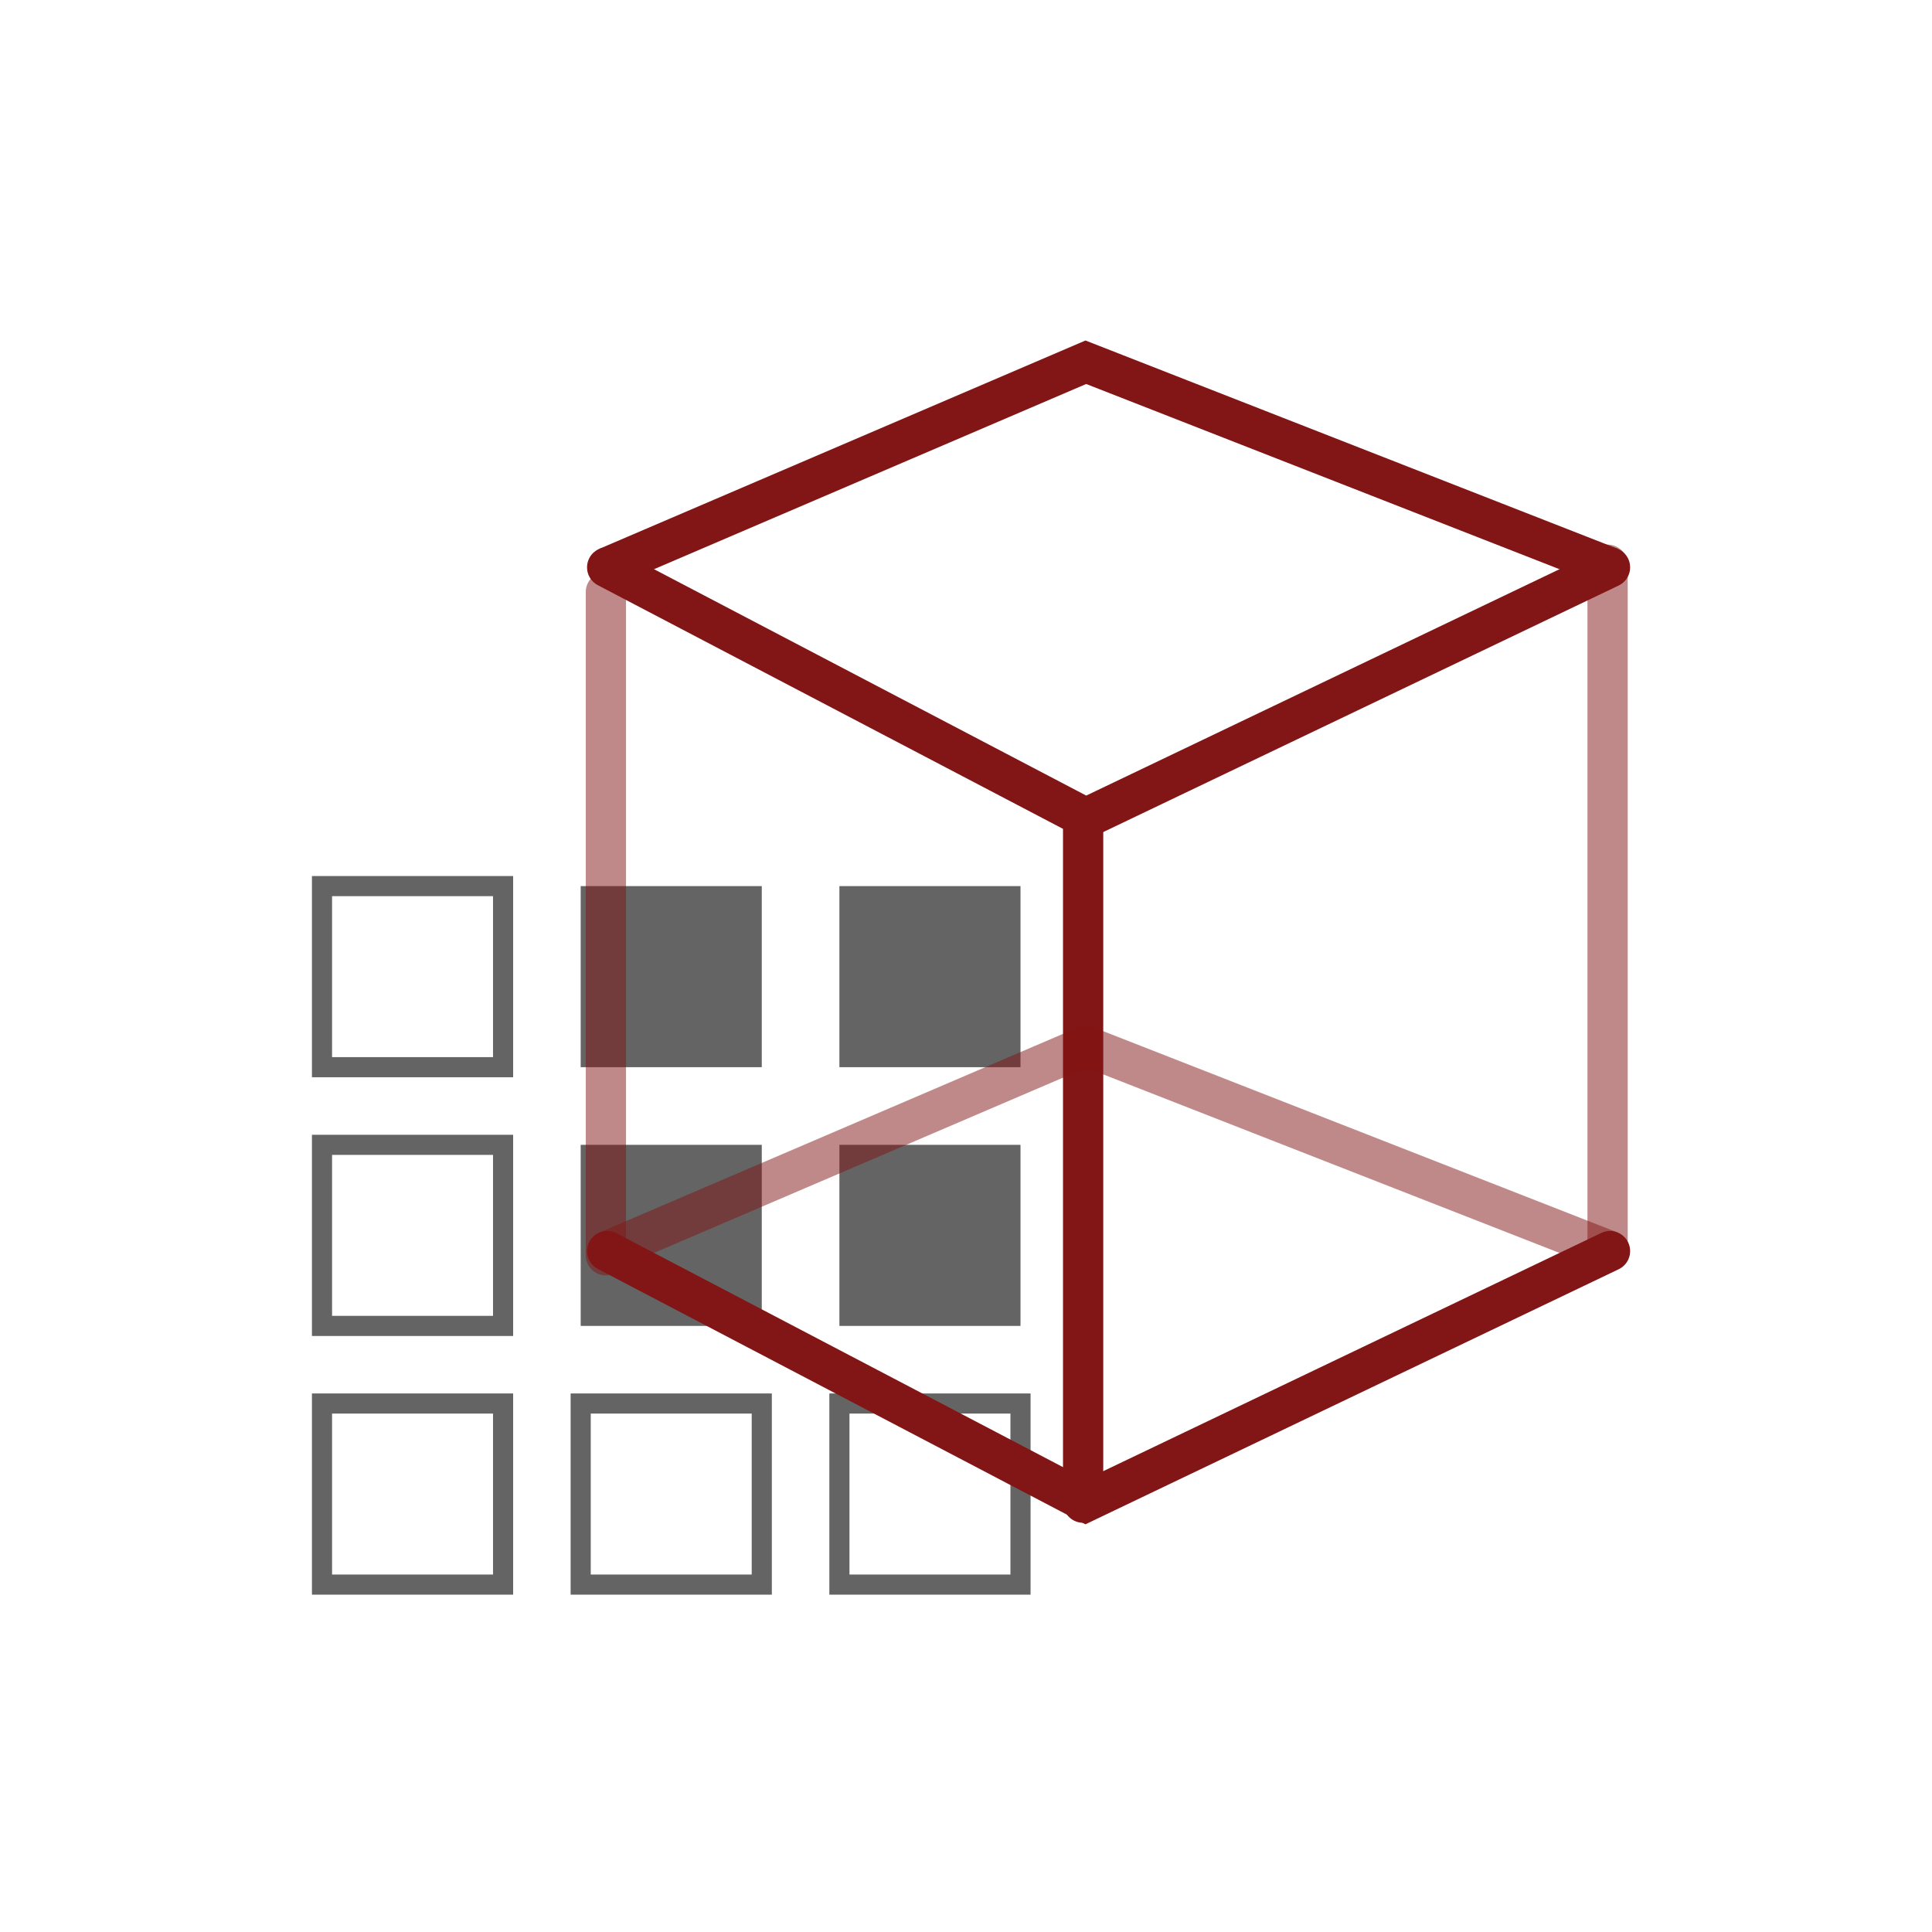
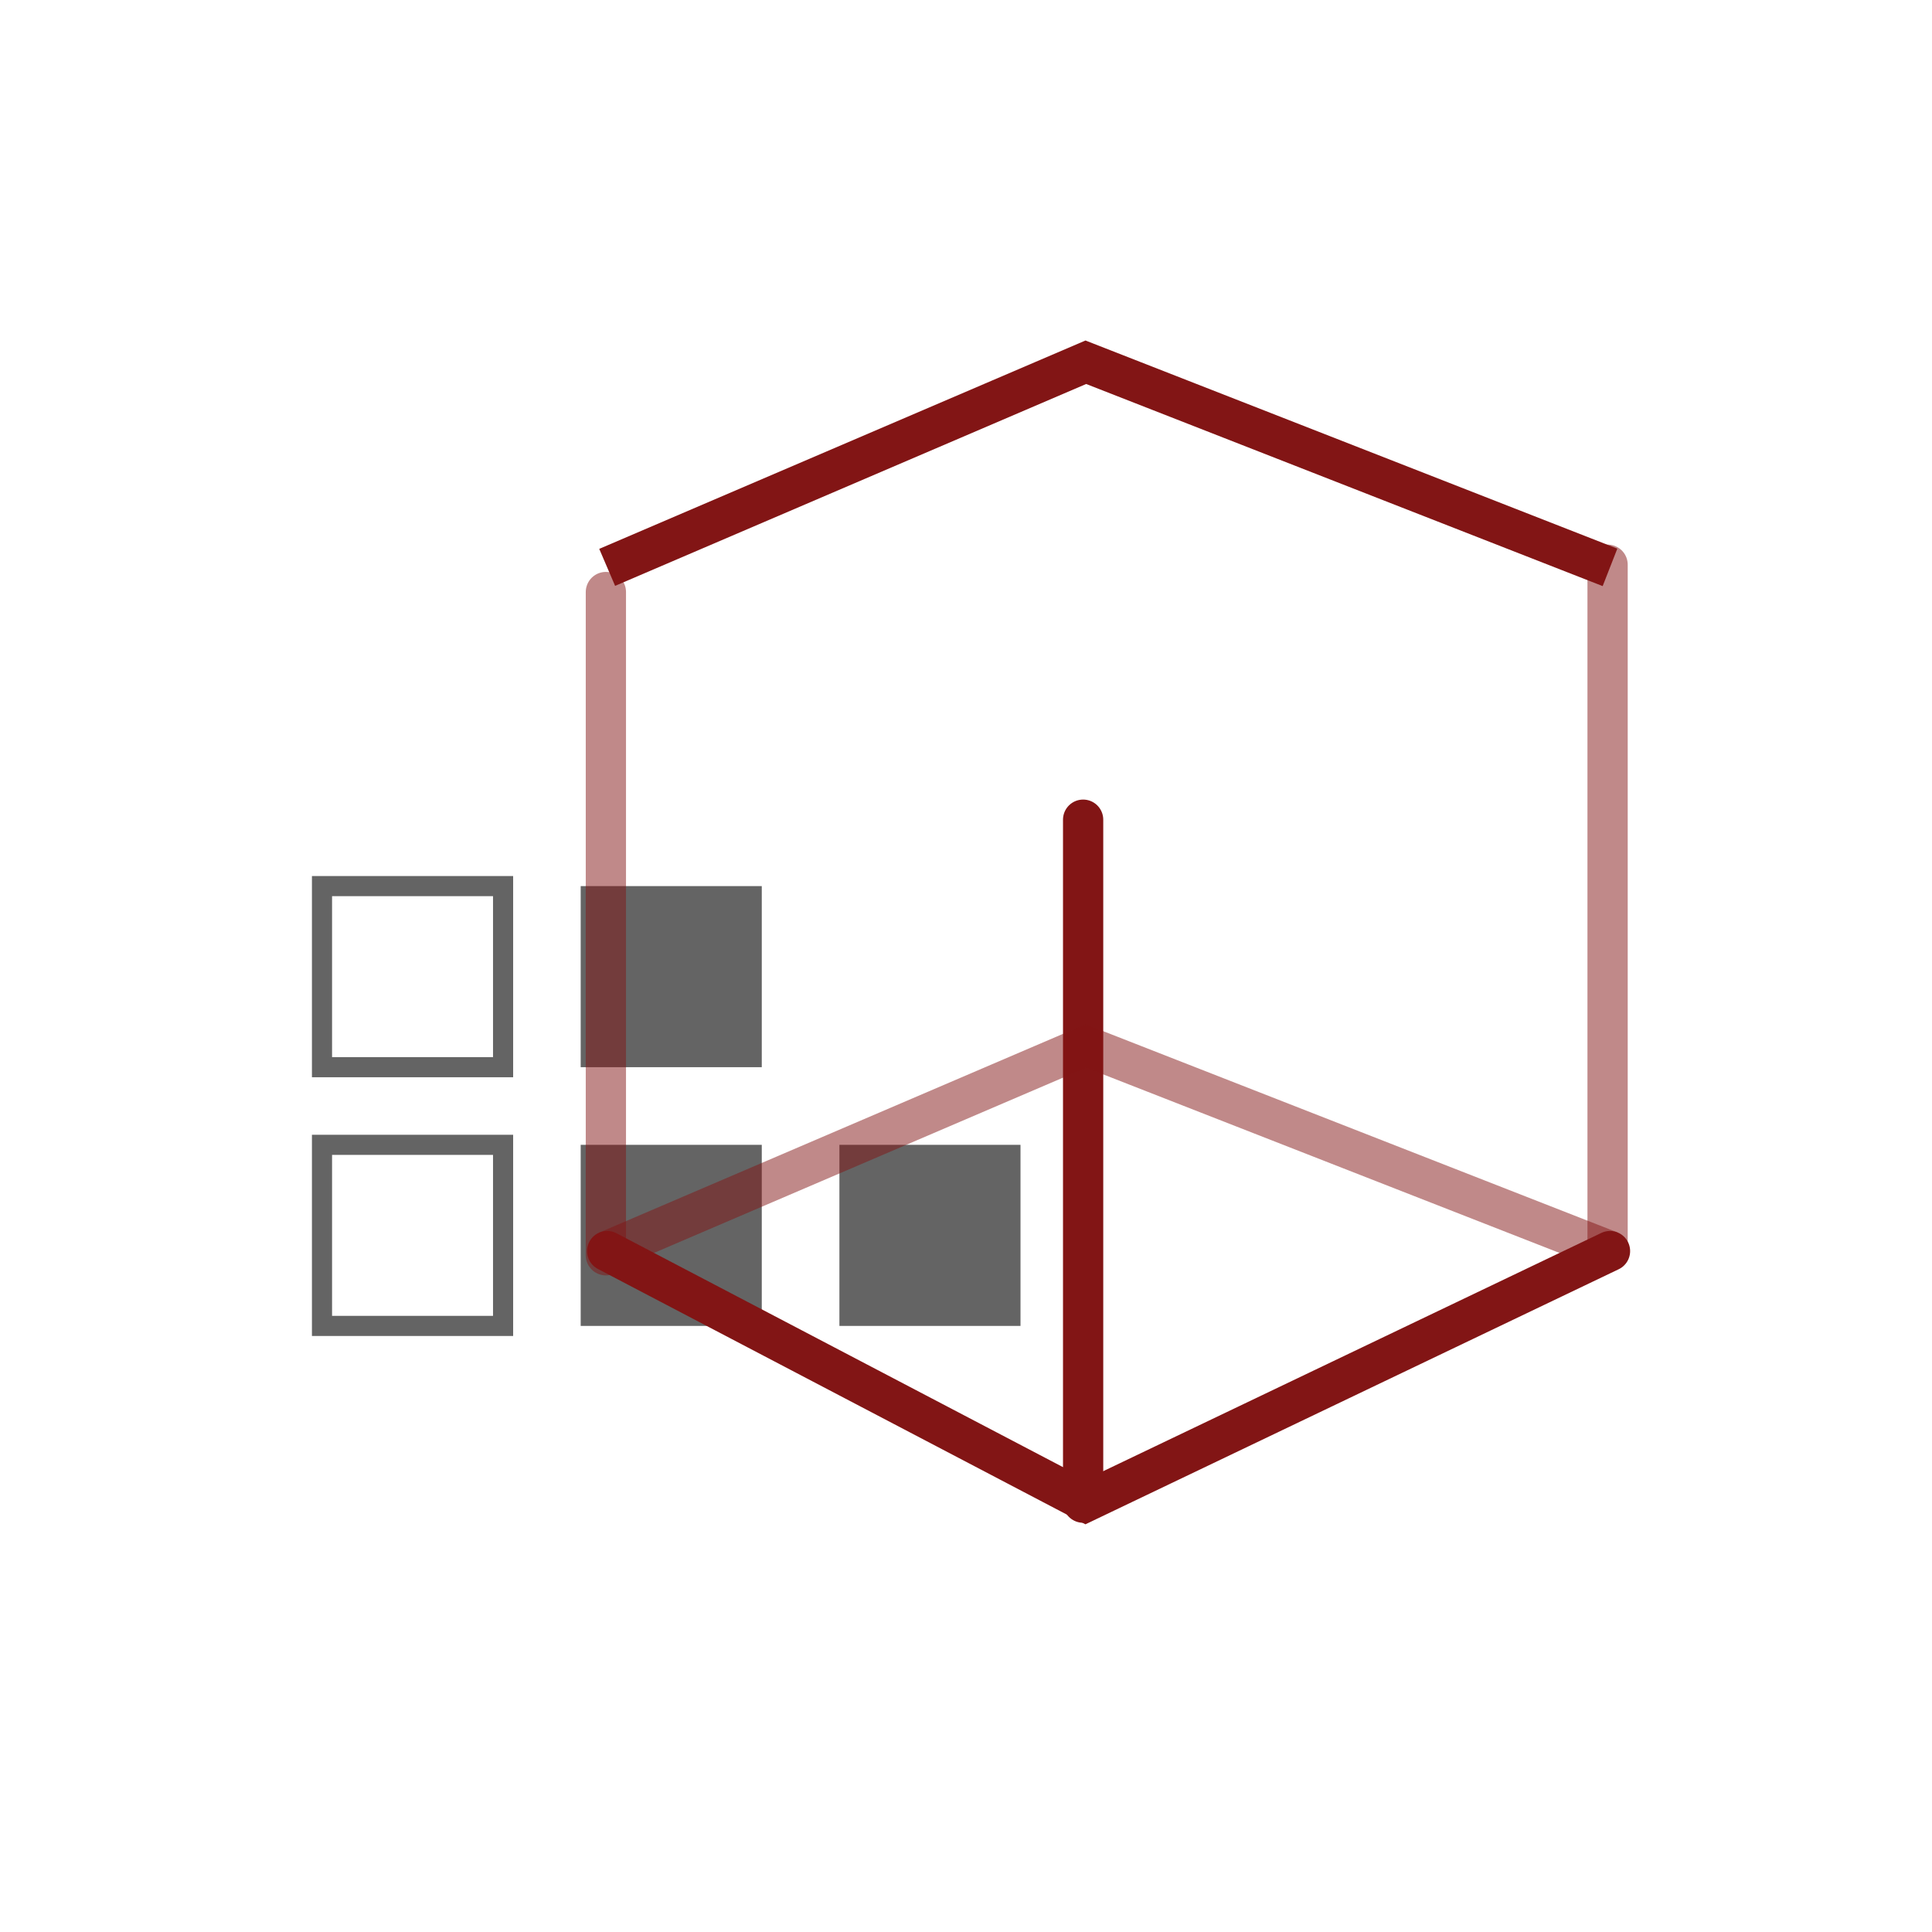
<svg xmlns="http://www.w3.org/2000/svg" width="48" height="48" viewBox="0 0 48 48" fill="none">
-   <path d="M12.499 34.87H8V39.369H12.499V34.87Z" stroke="#646464" stroke-width="0.5" />
  <path d="M12.499 28.443H8V32.942H12.499V28.443Z" stroke="#646464" stroke-width="0.5" />
  <path d="M12.499 22.015H8V26.514H12.499V22.015Z" stroke="#646464" stroke-width="0.5" />
-   <path d="M18.926 34.87H14.427V39.369H18.926V34.87Z" stroke="#646464" stroke-width="0.5" />
-   <path d="M25.354 34.87H20.855V39.369H25.354V34.87Z" stroke="#646464" stroke-width="0.5" />
  <path d="M25.354 28.443H20.855V32.942H25.354V28.443Z" fill="#646464" />
-   <path d="M25.354 22.015H20.855V26.514H25.354V22.015Z" fill="#646464" />
  <path d="M18.926 22.015H14.427V26.514H18.926V22.015Z" fill="#646464" />
  <path d="M18.926 28.443H14.427V32.942H18.926V28.443Z" fill="#646464" />
  <line x1="15.053" y1="14.709" x2="15.053" y2="31.187" stroke="#821515" stroke-opacity="0.5" stroke-linecap="round" />
  <line x1="39.94" y1="14.03" x2="39.94" y2="30.997" stroke="#821515" stroke-opacity="0.5" stroke-linecap="round" />
  <line x1="26.91" y1="20.365" x2="26.91" y2="37.333" stroke="#821515" stroke-linecap="round" />
  <path d="M15.085 31.083L26.977 25.987L40 31.083" stroke="#821515" stroke-opacity="0.5" />
  <path d="M15.085 31.083L26.977 37.312L40 31.083" stroke="#821515" stroke-linecap="round" />
  <path d="M15.085 14.096L26.977 9L40 14.096" stroke="#821515" />
-   <path d="M15.085 14.096L26.977 20.325L40 14.096" stroke="#821515" stroke-linecap="round" />
</svg>